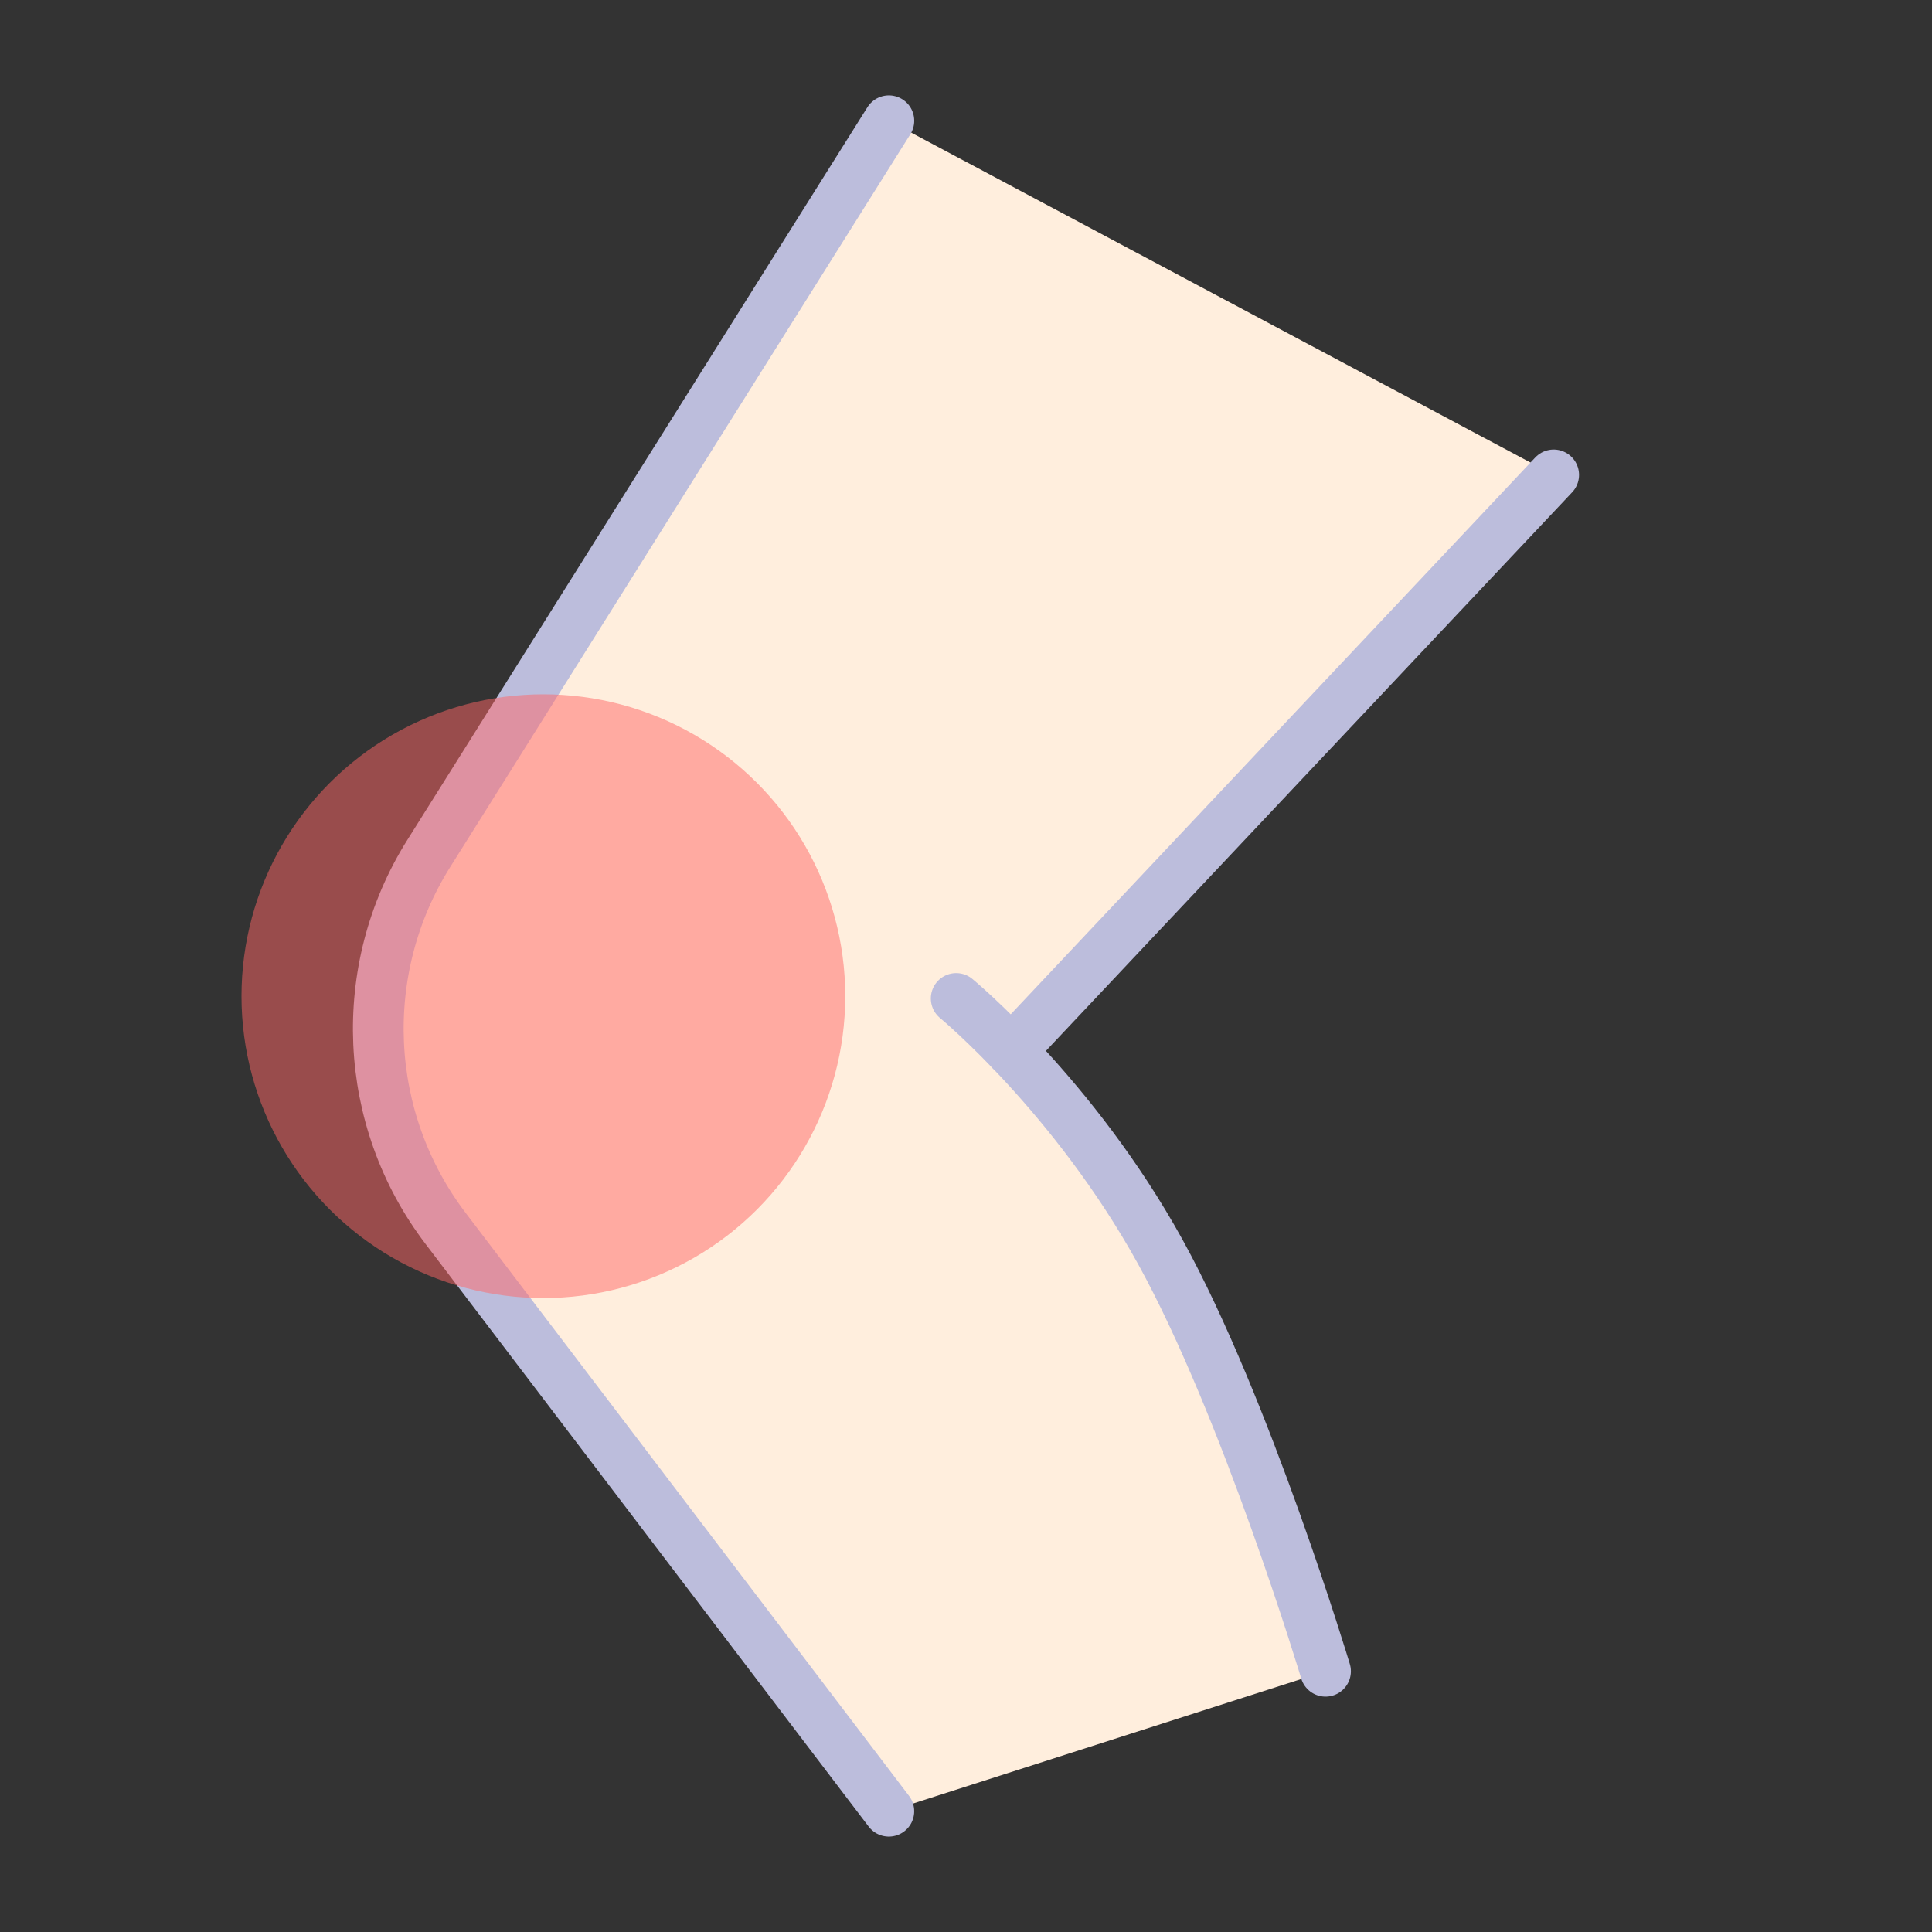
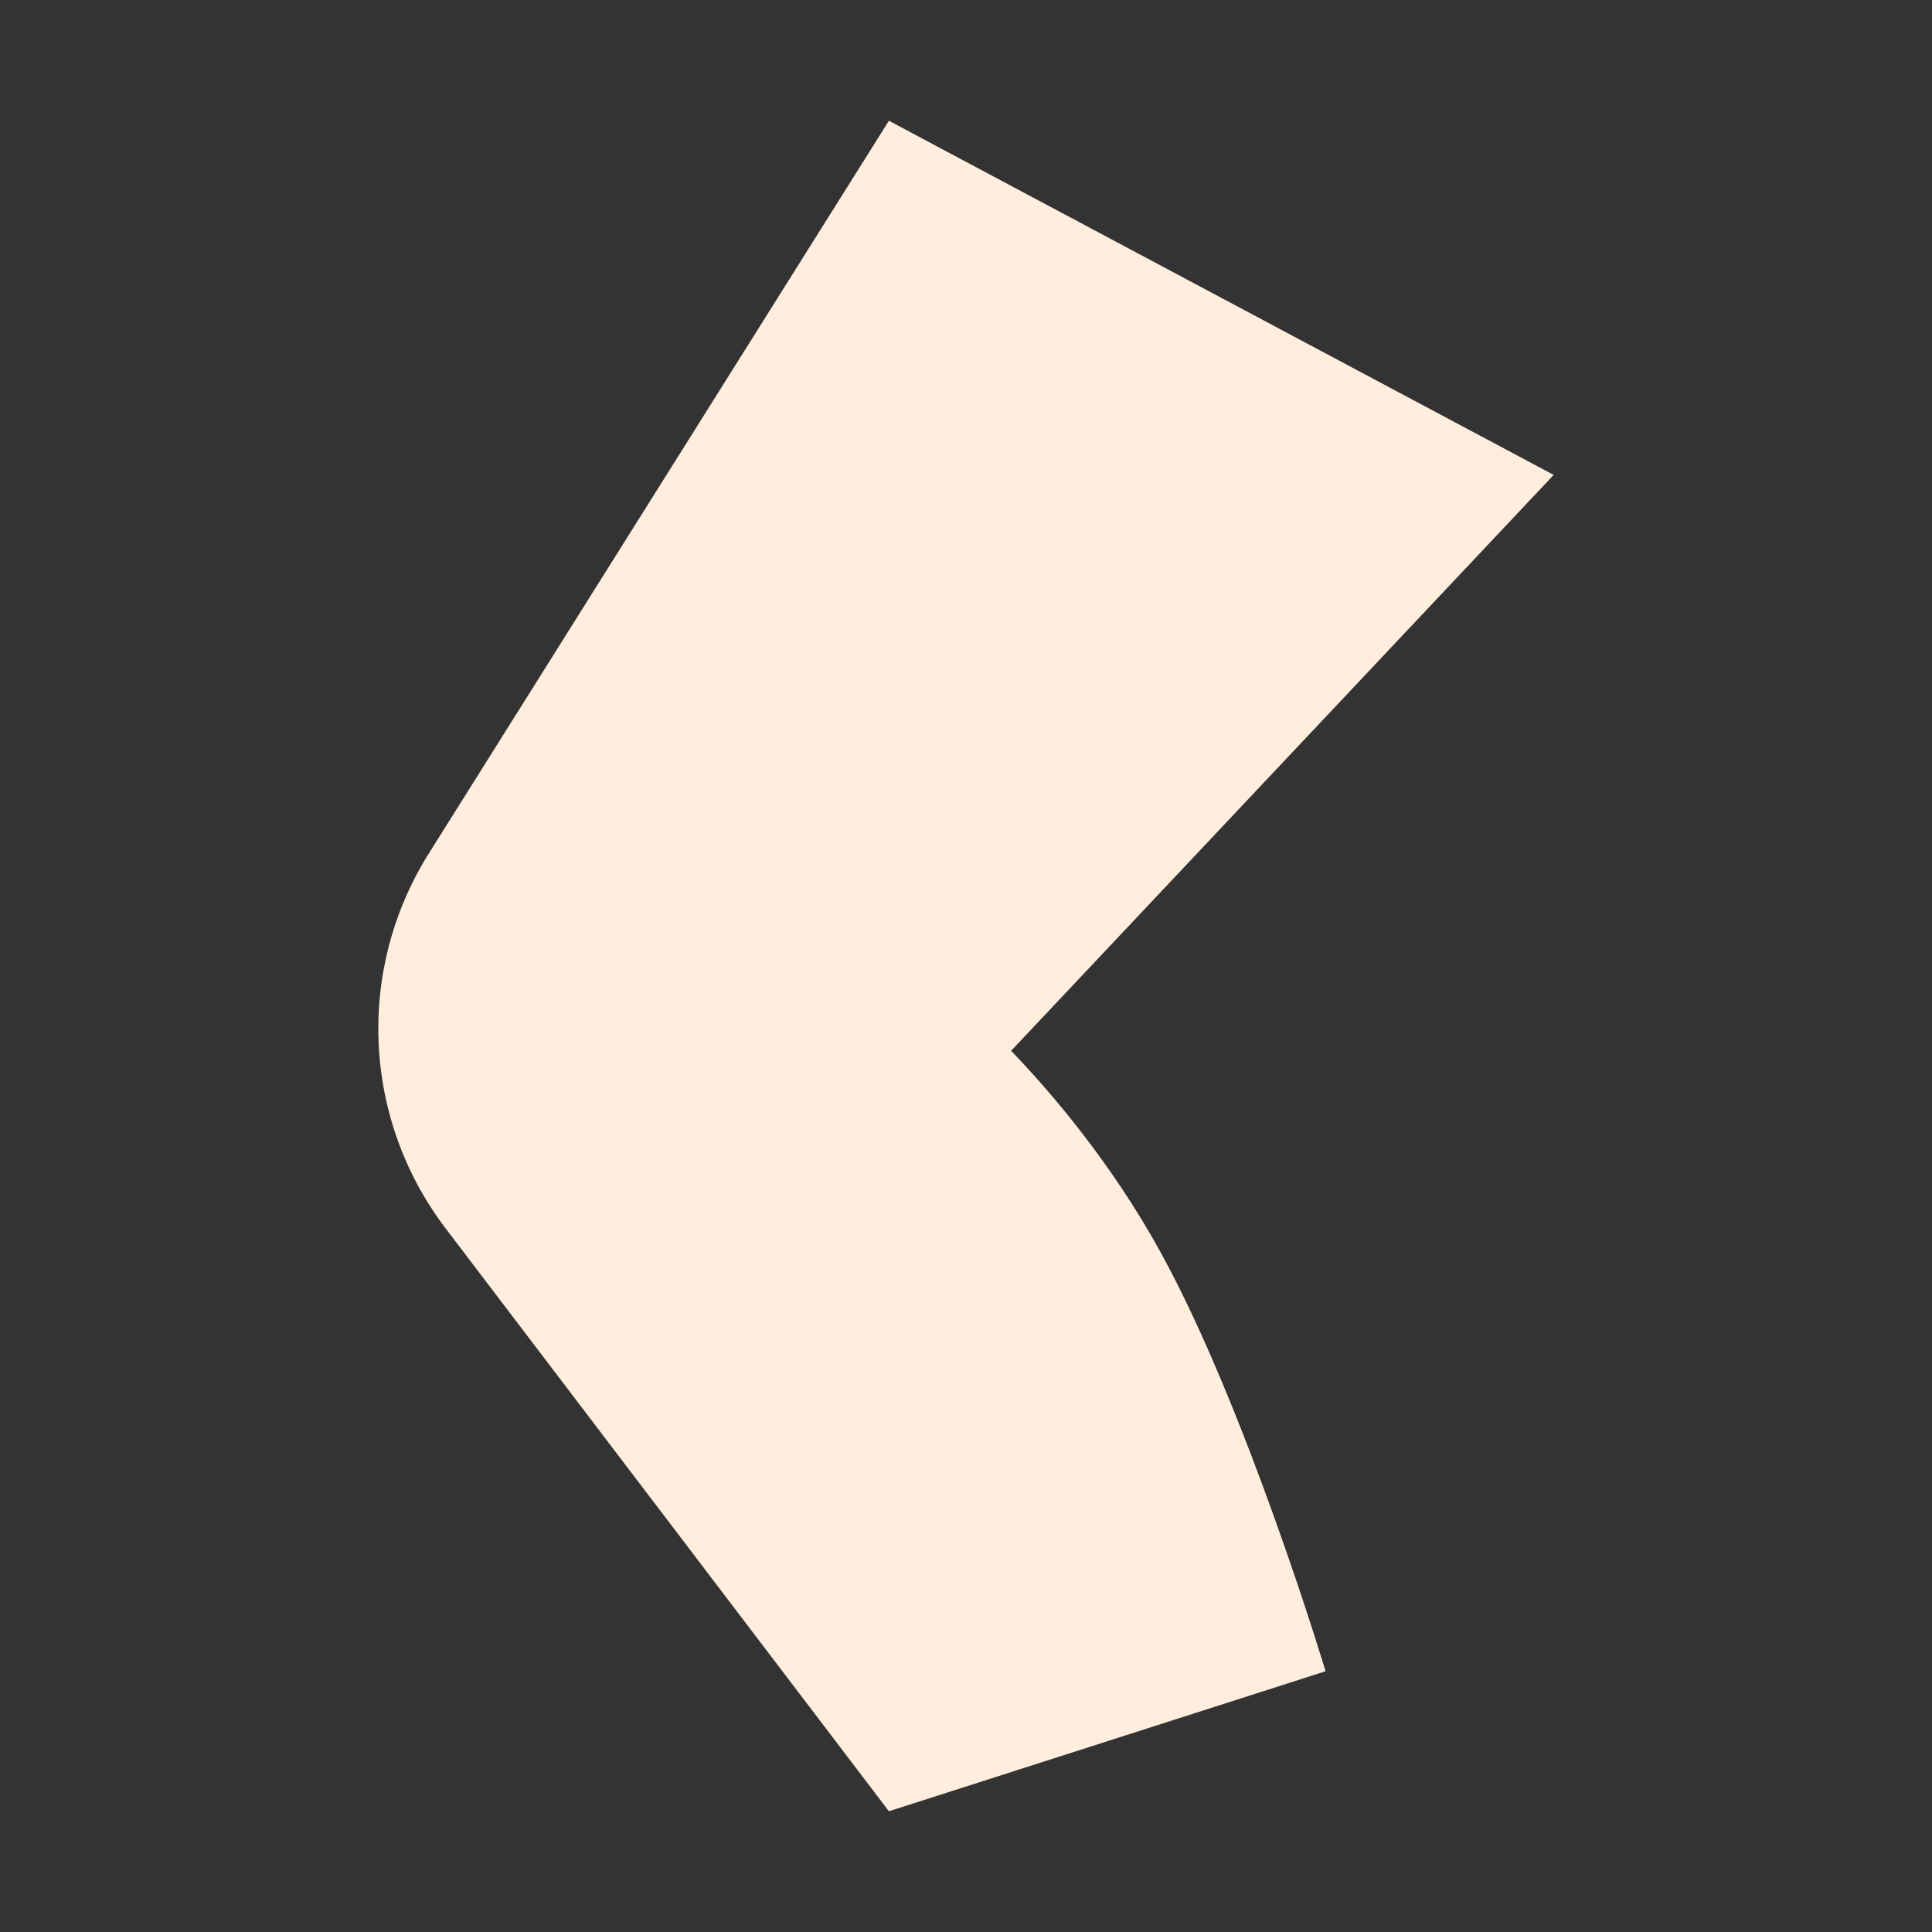
<svg xmlns="http://www.w3.org/2000/svg" viewBox="0 0 64 64">
  <rect x="0" y="0" width="64" height="64" fill="#333333" stroke="none" />
  <path d="m38.437 41.467c2.852 5.172 5.474 13.895 5.474 13.895l-14.465 4.638-14.684-19.307c-2.754-3.621-2.977-8.568-.557-12.421l15.241-24.272 22.022 11.732-17.972 19.076-.032-.031c1.393 1.445 3.353 3.753 4.973 6.689z" fill="#fed" />
  <g fill="none" stroke="#bcbddc" stroke-linecap="round" stroke-linejoin="round" stroke-width="1.68">
-     <path d="m29.445 4-15.241 24.272c-2.419 3.852-2.197 8.8.556 12.42l14.684 19.307" />
-     <path d="m31.675 33.075s3.907 3.221 6.761 8.393c2.853 5.172 5.474 13.895 5.474 13.895" />
-     <path d="m33.495 34.81 17.973-19.078" />
-   </g>
-   <circle cx="18" cy="33" fill="#f66" opacity=".5" r="10" />
+     </g>
</svg>